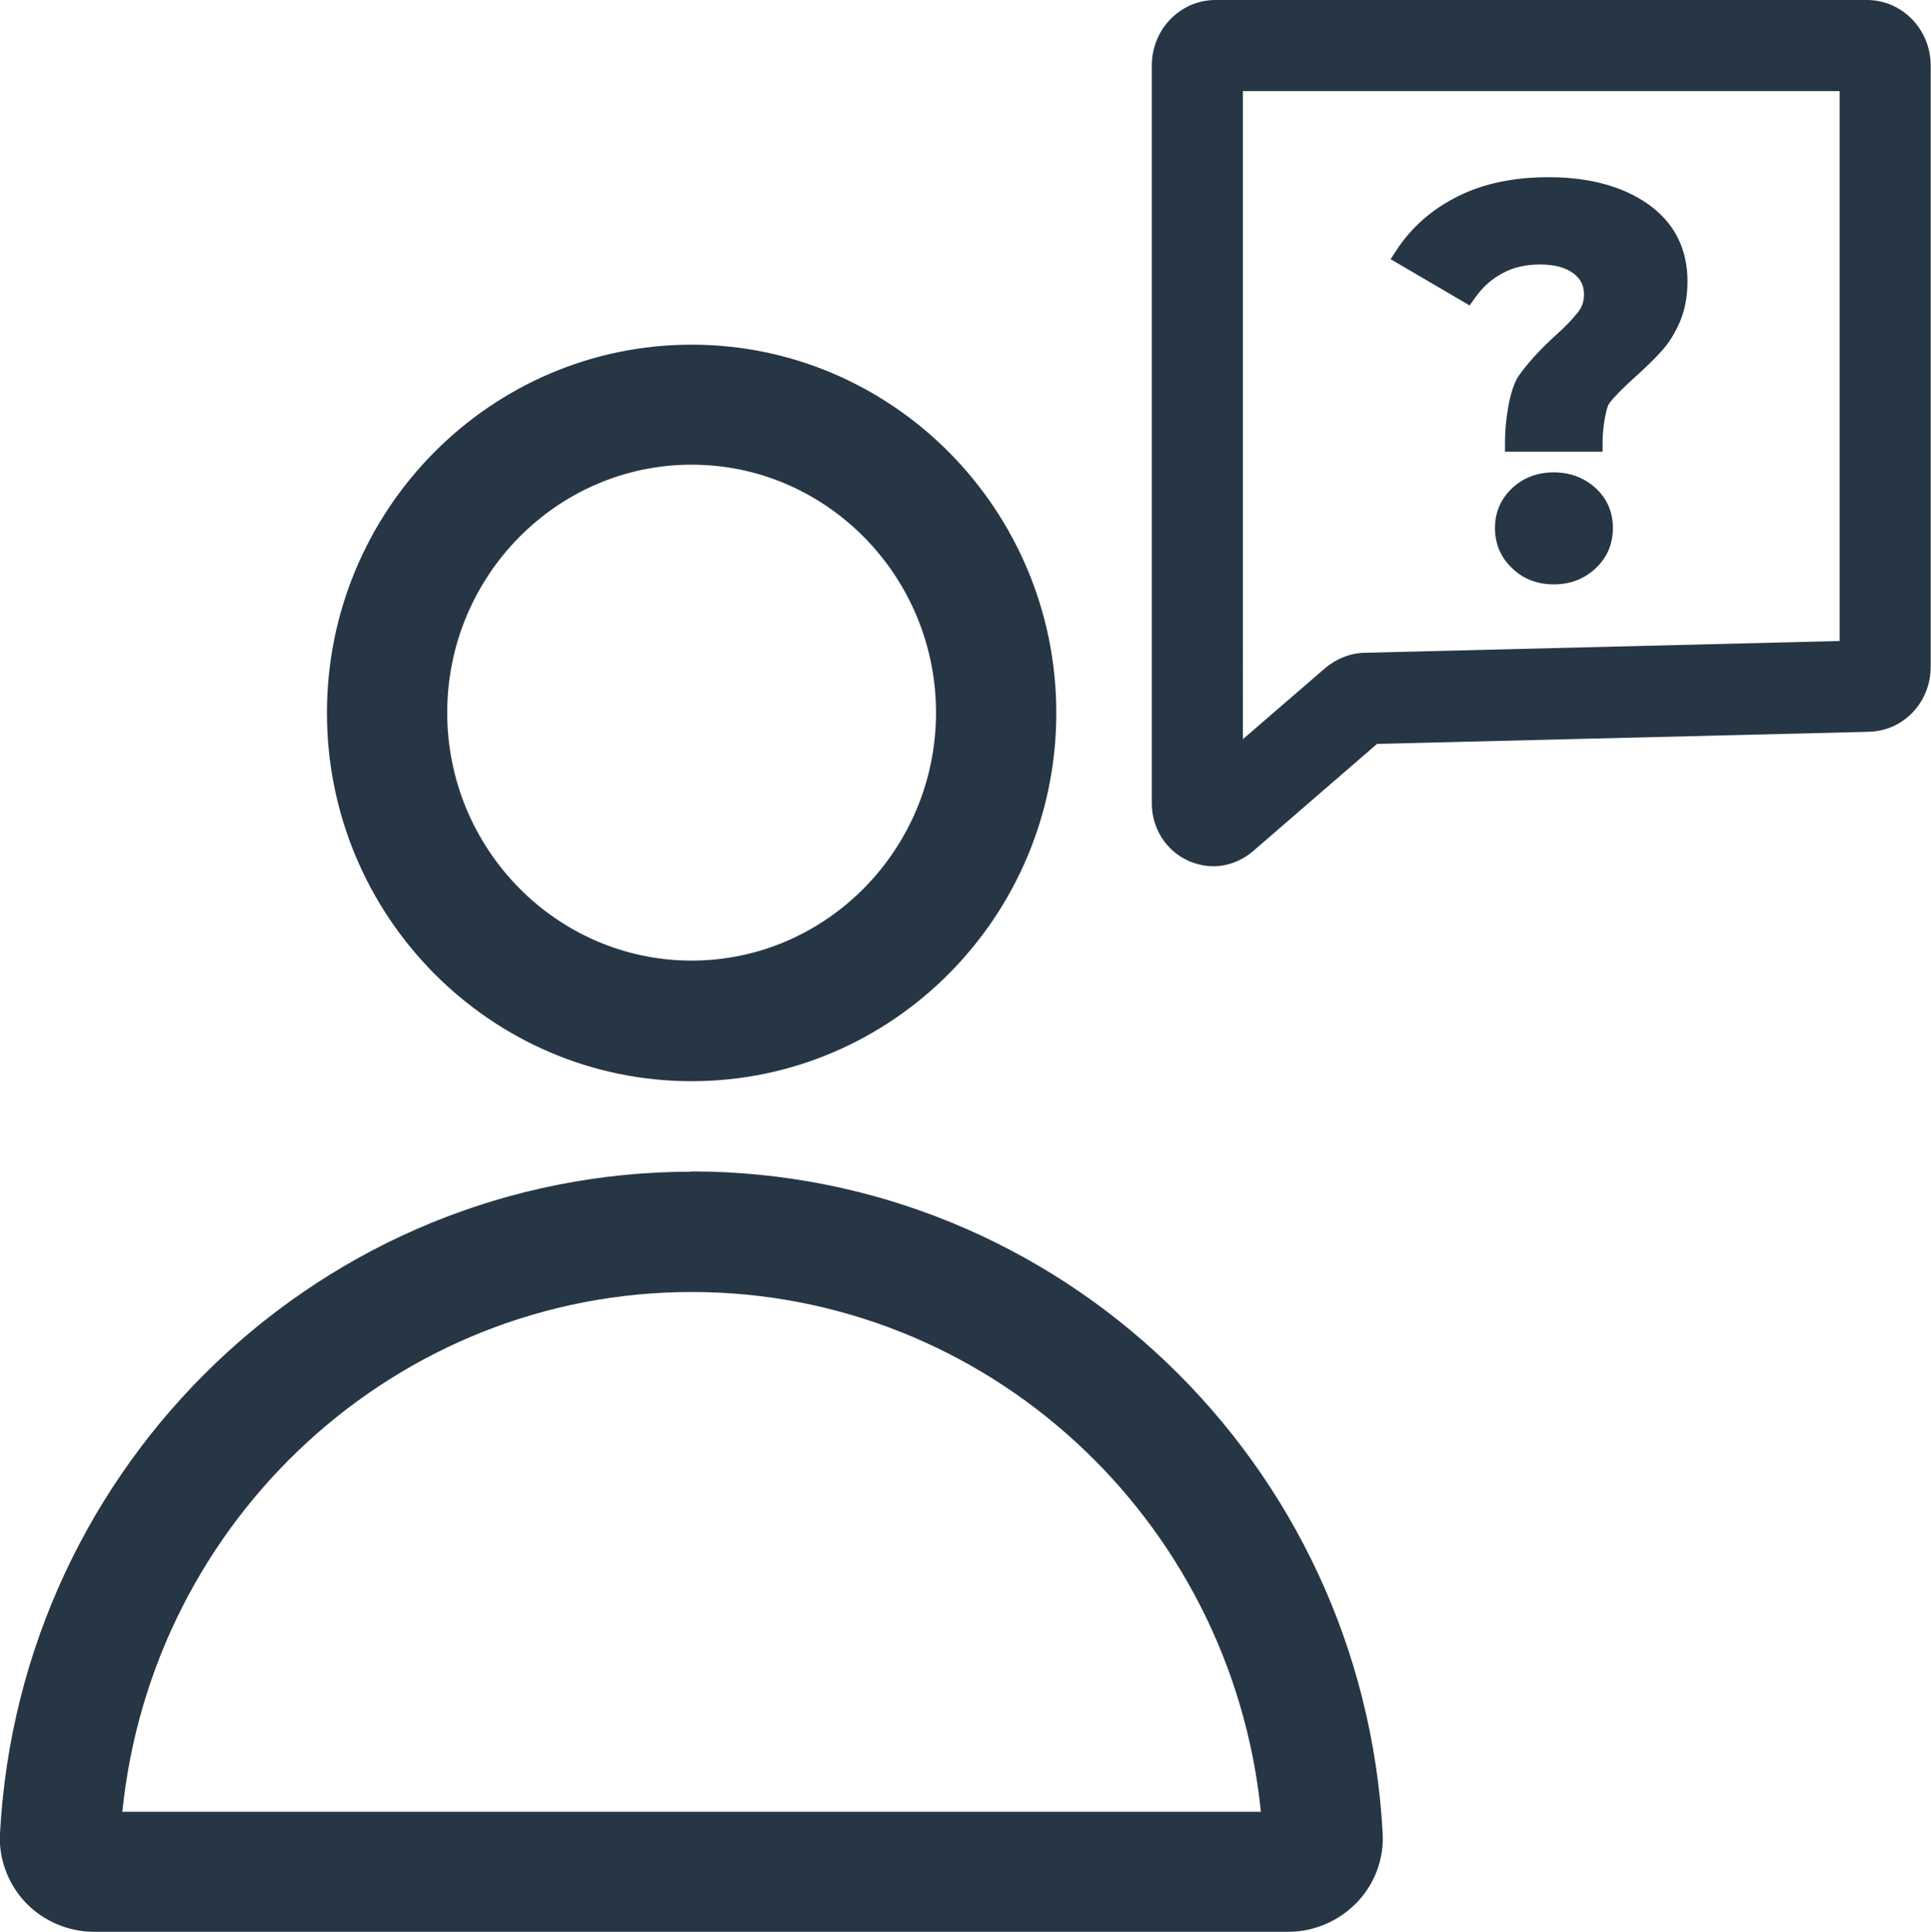
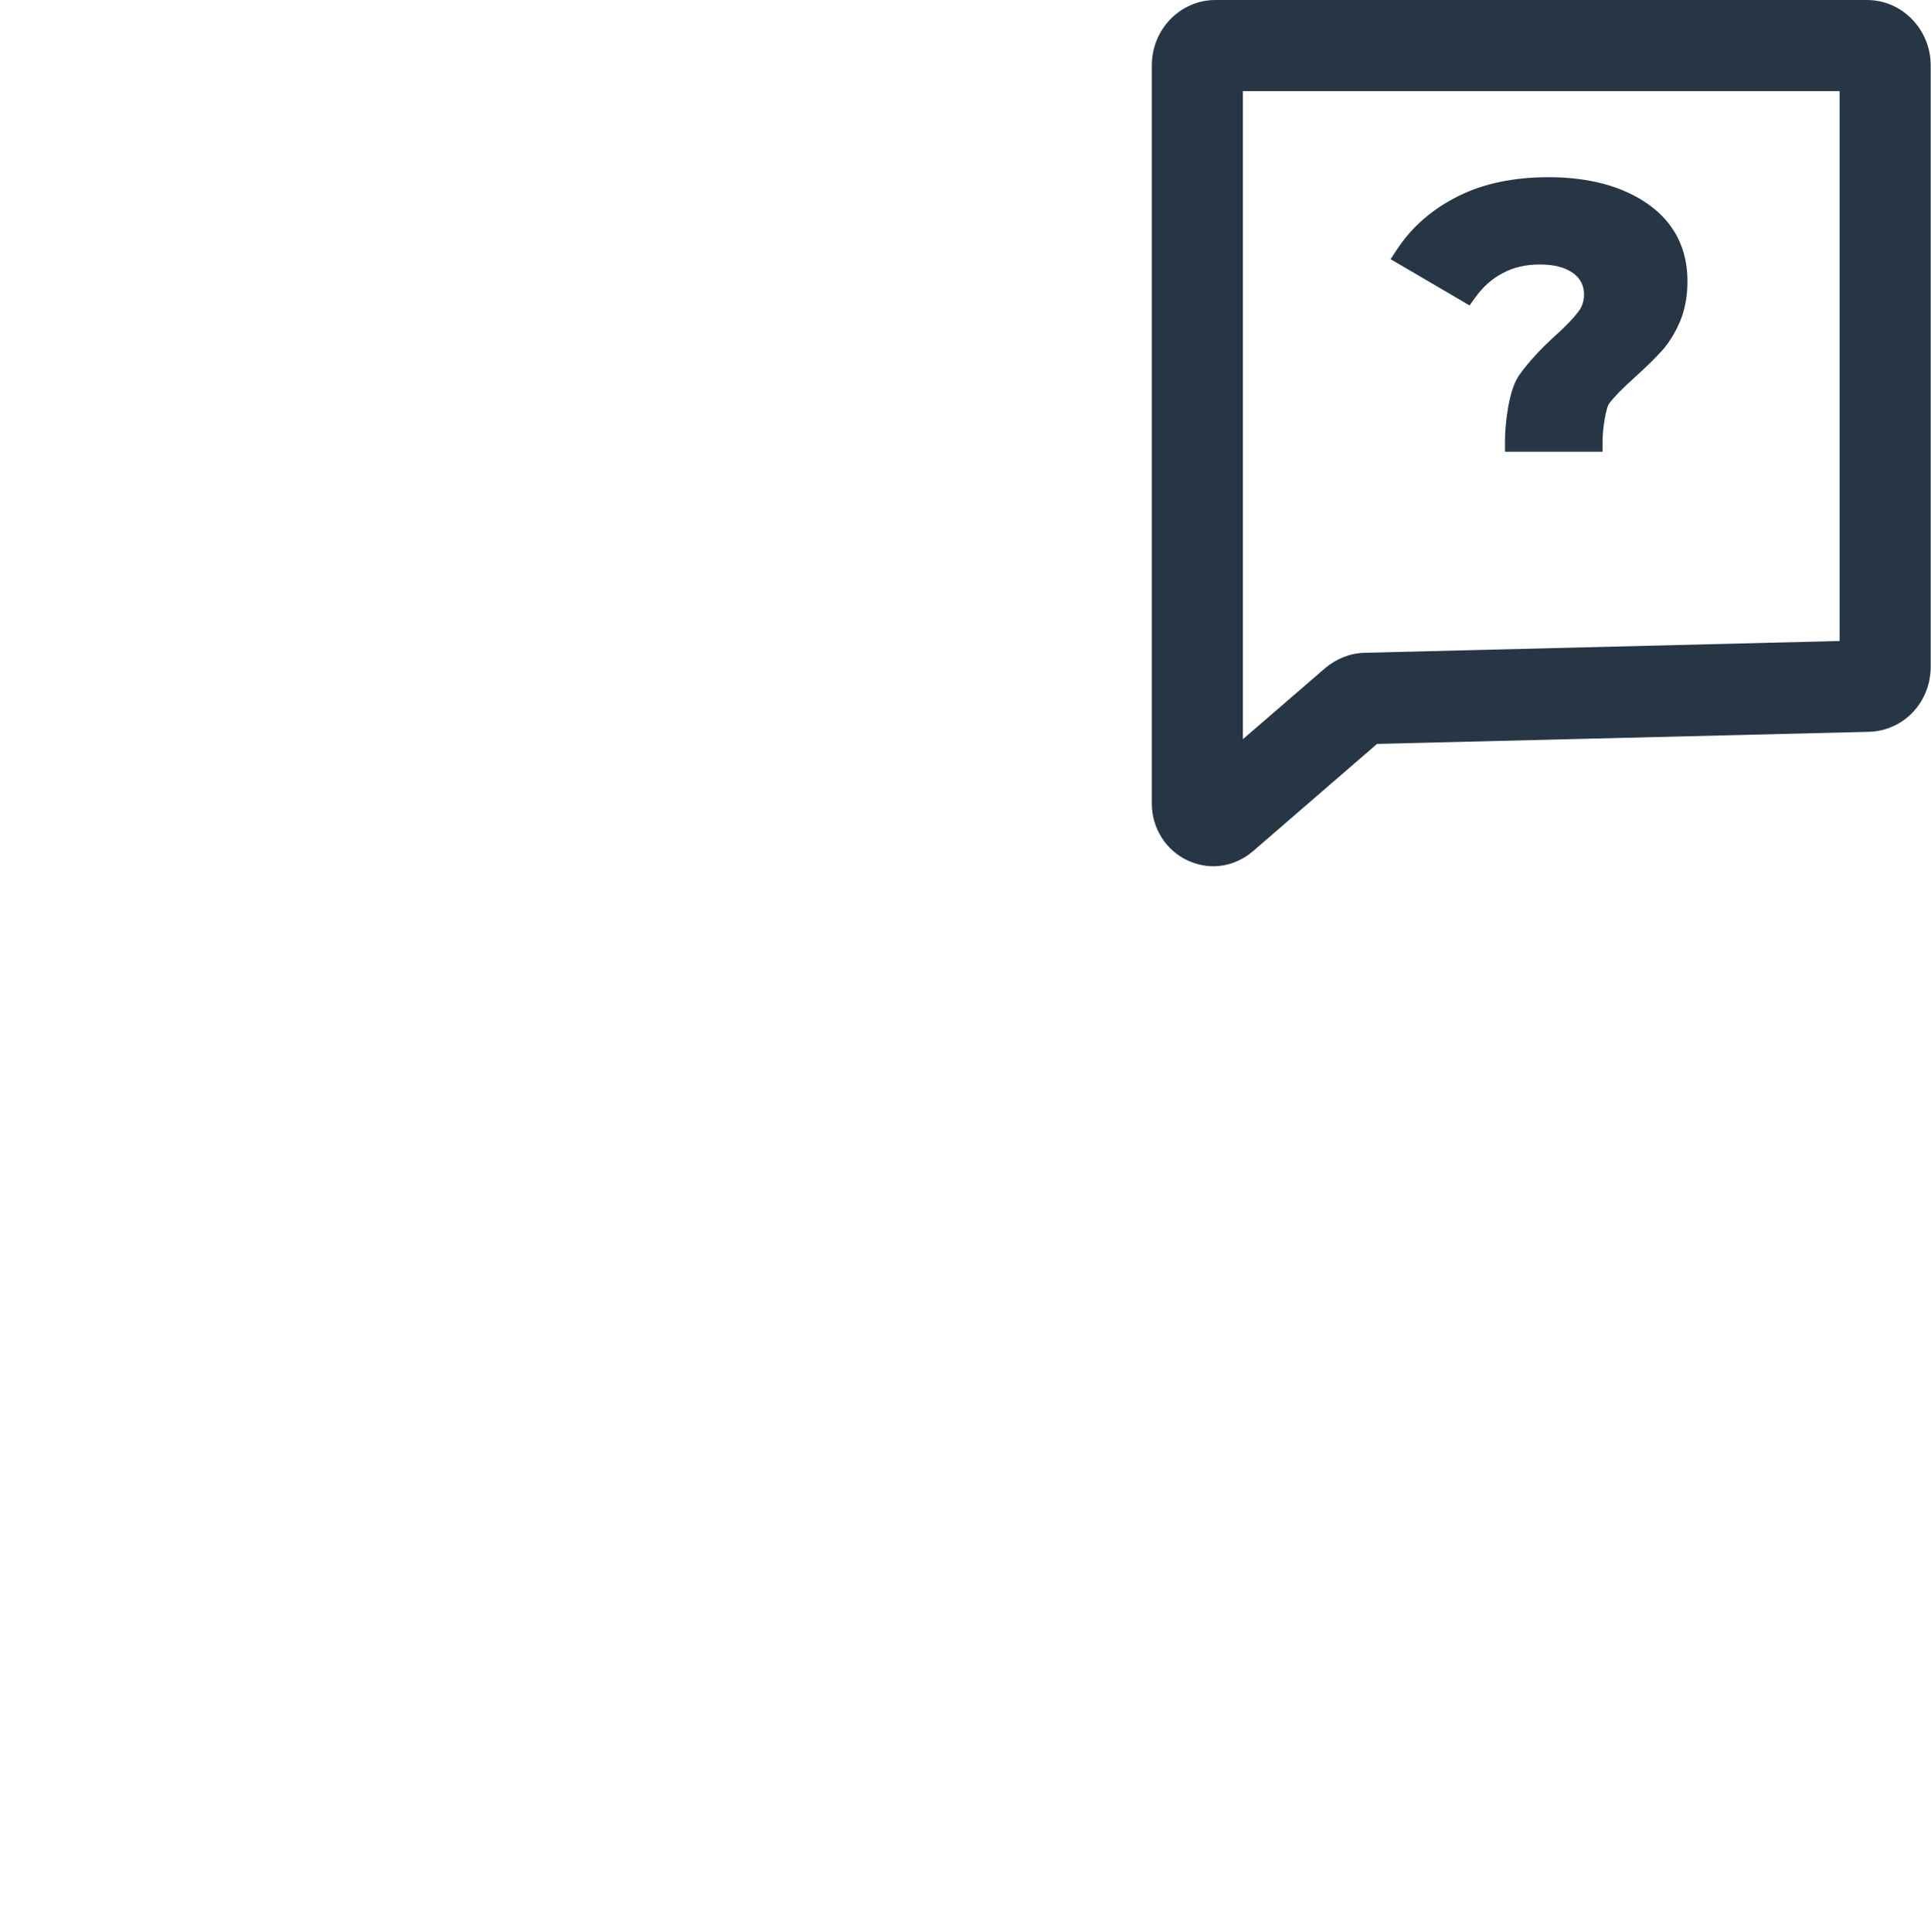
<svg xmlns="http://www.w3.org/2000/svg" id="Layer_2" viewBox="0 0 65.5 65.53">
  <defs>
    <style>.cls-1{fill:#263645;}</style>
  </defs>
  <g id="Layer_1-2">
    <g>
-       <path class="cls-1" d="m23.46,36.67c6.82,0,12.37-5.6,12.37-12.49s-5.55-12.49-12.37-12.49-12.37,5.6-12.37,12.49,5.55,12.49,12.37,12.49Zm0-20.91c4.57,0,8.29,3.78,8.29,8.41s-3.72,8.41-8.29,8.41-8.29-3.78-8.29-8.41,3.72-8.41,8.29-8.41Z" />
-       <path class="cls-1" d="m23.46,39.74C10.98,39.74.68,49.6,0,62.18c-.05.86.27,1.71.86,2.34.61.64,1.46,1,2.34,1h40.5c.88,0,1.73-.37,2.34-1.01.6-.63.91-1.48.86-2.34-.68-12.58-10.98-22.44-23.45-22.44ZM4.15,61.45c1.01-9.96,9.32-17.63,19.31-17.63s18.3,7.67,19.31,17.63H4.15Z" />
-       <path class="cls-1" d="m52.72,16.02c-.57,0-1.05.18-1.43.54-.38.36-.58.81-.58,1.35s.2,1,.58,1.36c.38.37.86.55,1.42.55s1.04-.19,1.42-.55c.39-.37.58-.83.58-1.36s-.19-.99-.58-1.35c-.38-.35-.86-.54-1.43-.54Z" />
      <path class="cls-1" d="m50.05,10.08c.25-.35.56-.63.93-.82.37-.2.78-.29,1.26-.29s.86.1,1.13.3c.24.18.36.41.36.72,0,.22-.06.41-.19.58-.16.21-.42.49-.79.82-.54.49-.94.94-1.23,1.35-.34.49-.47,1.63-.47,2.22v.36h3.31v-.36c0-.44.12-1.13.22-1.27.18-.24.48-.54.88-.9.38-.34.67-.63.89-.87.25-.27.46-.61.63-1,.17-.4.26-.86.26-1.38,0-1.11-.45-1.99-1.34-2.62-.86-.6-1.99-.91-3.37-.91-1.17,0-2.2.21-3.06.64-.87.43-1.58,1.04-2.09,1.82l-.21.32,2.68,1.57.19-.27Z" />
      <path class="cls-1" d="m63.34,0h-22.11c-1.19,0-2.16.99-2.16,2.22v25.03c0,.84.48,1.6,1.23,1.94.27.12.56.19.85.19.49,0,.96-.18,1.34-.5l4.22-3.65,16.68-.41c1.18-.03,2.1-1,2.1-2.21V2.22c0-1.22-.97-2.22-2.16-2.22Zm-.93,21.74l-16.12.4c-.49.01-.96.2-1.34.52l-2.79,2.41V3.09h20.24v18.65Z" />
    </g>
  </g>
</svg>